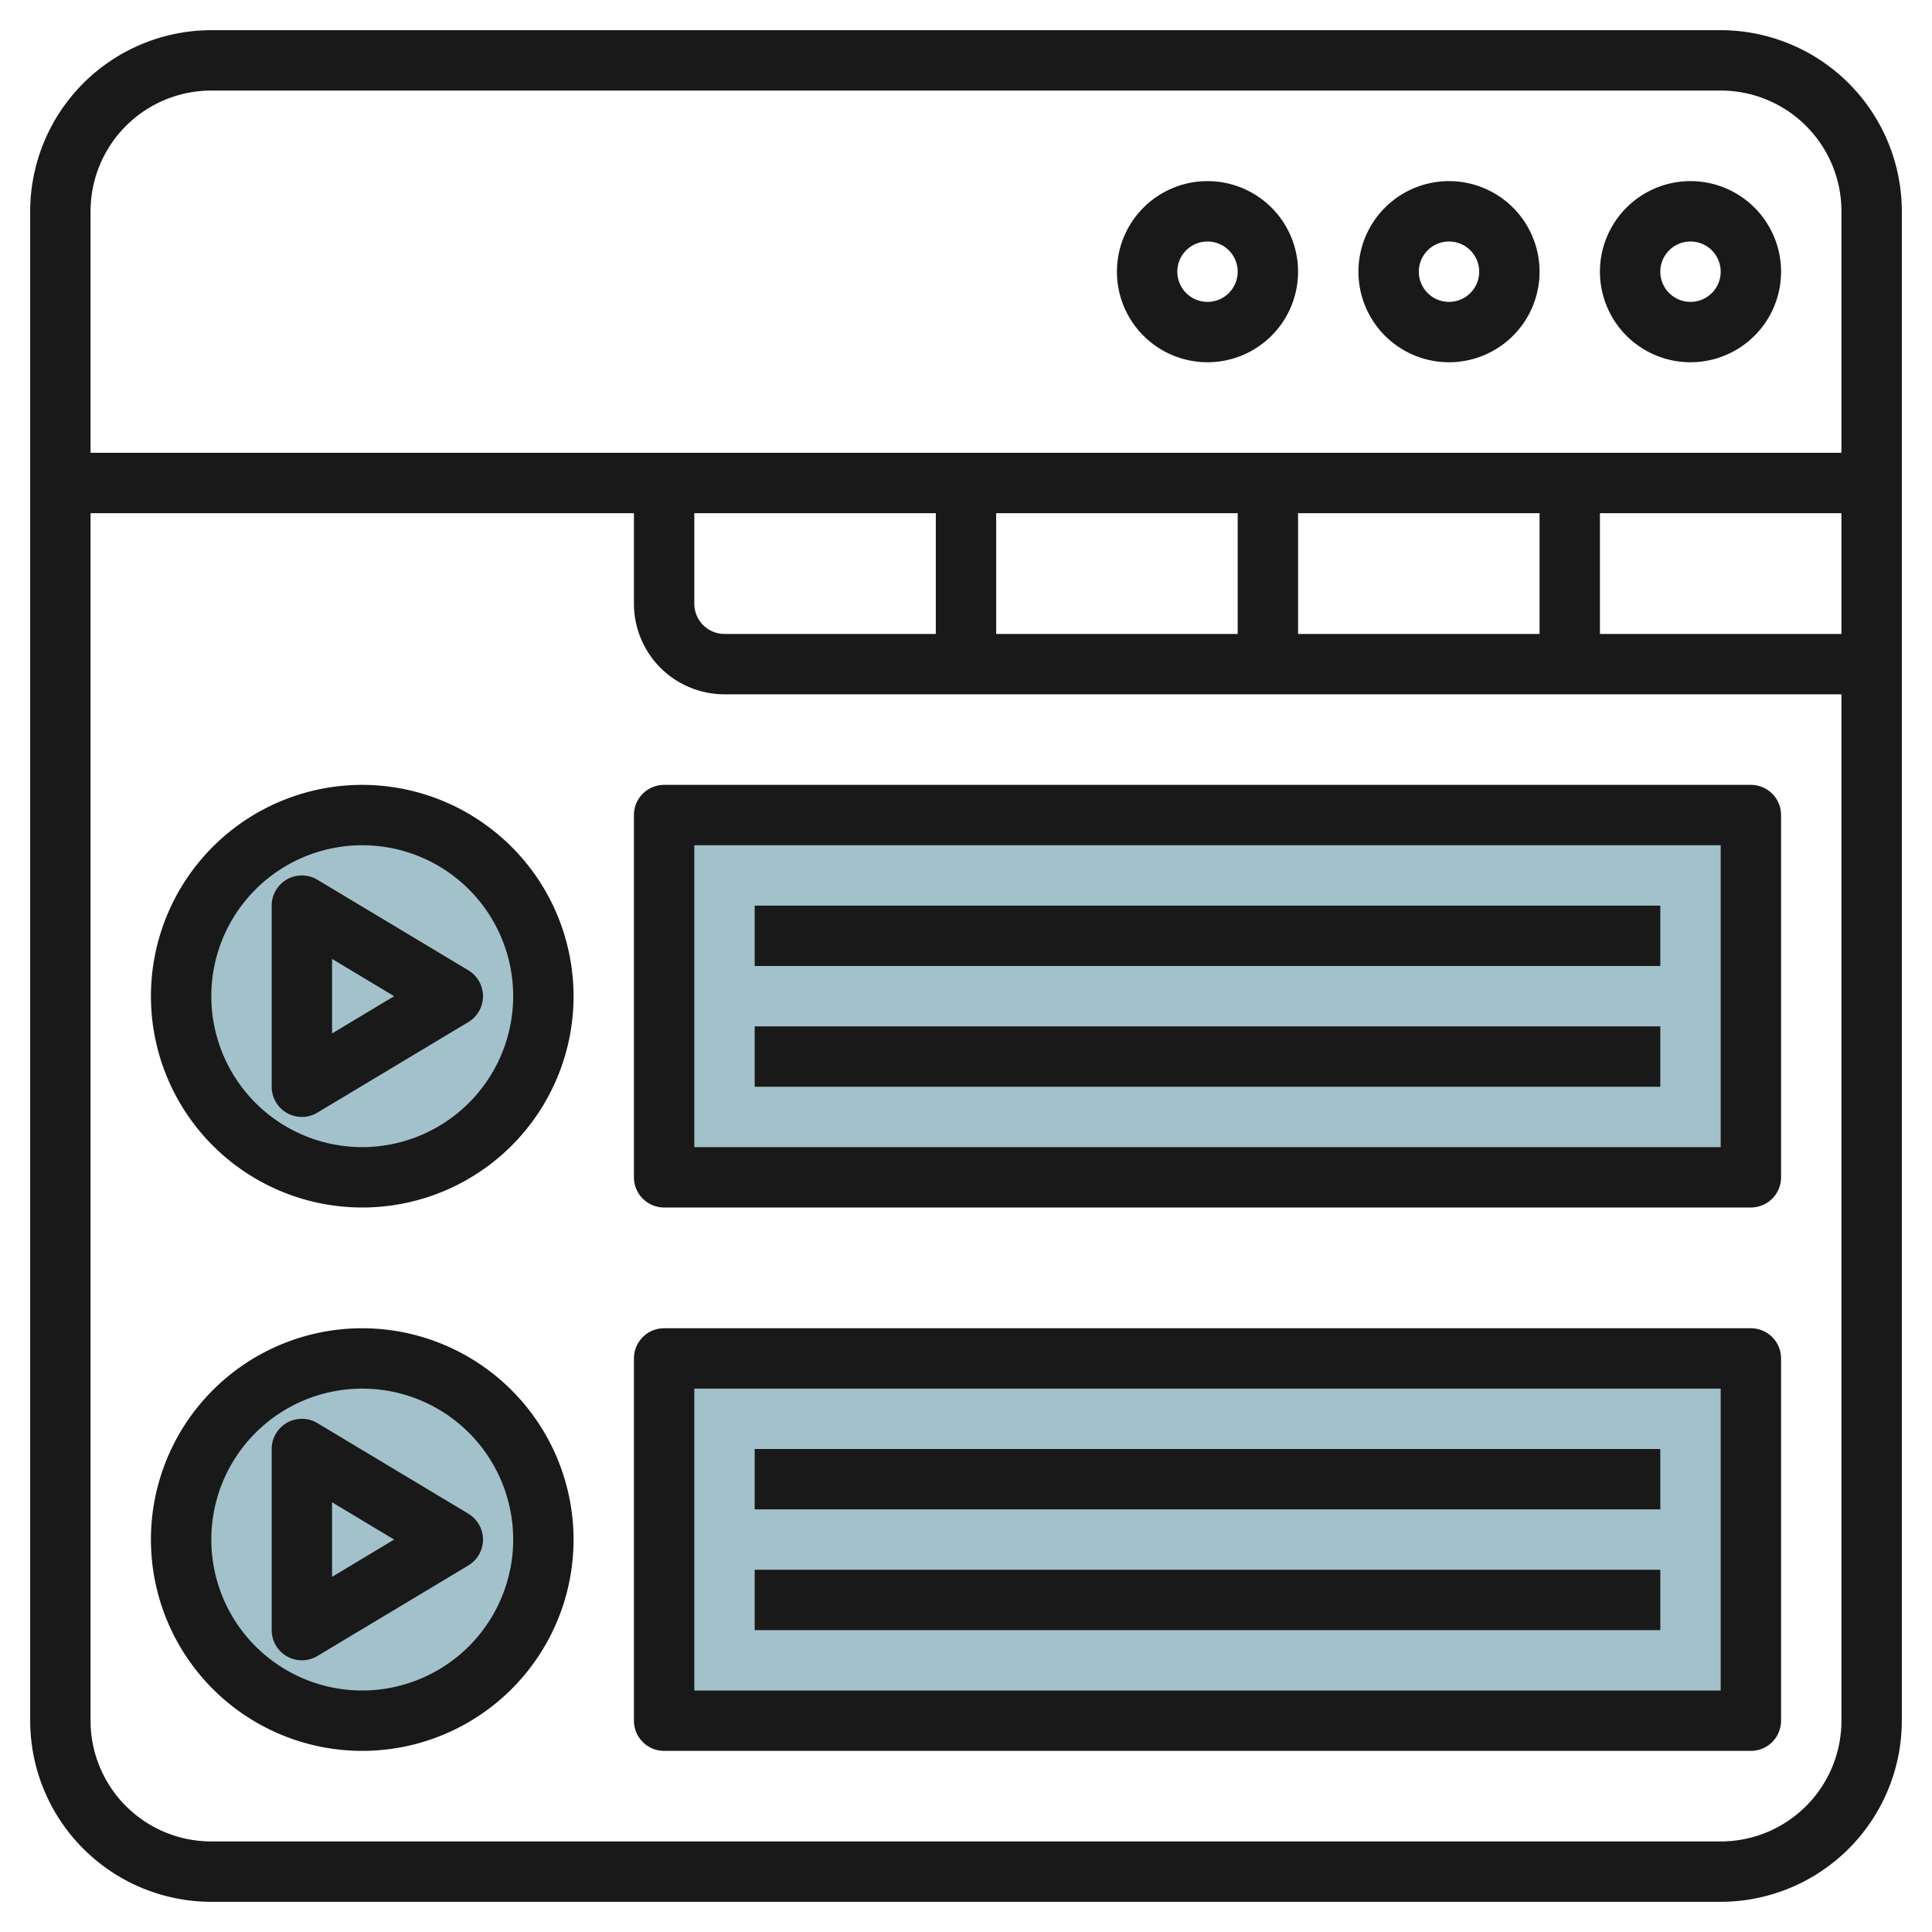
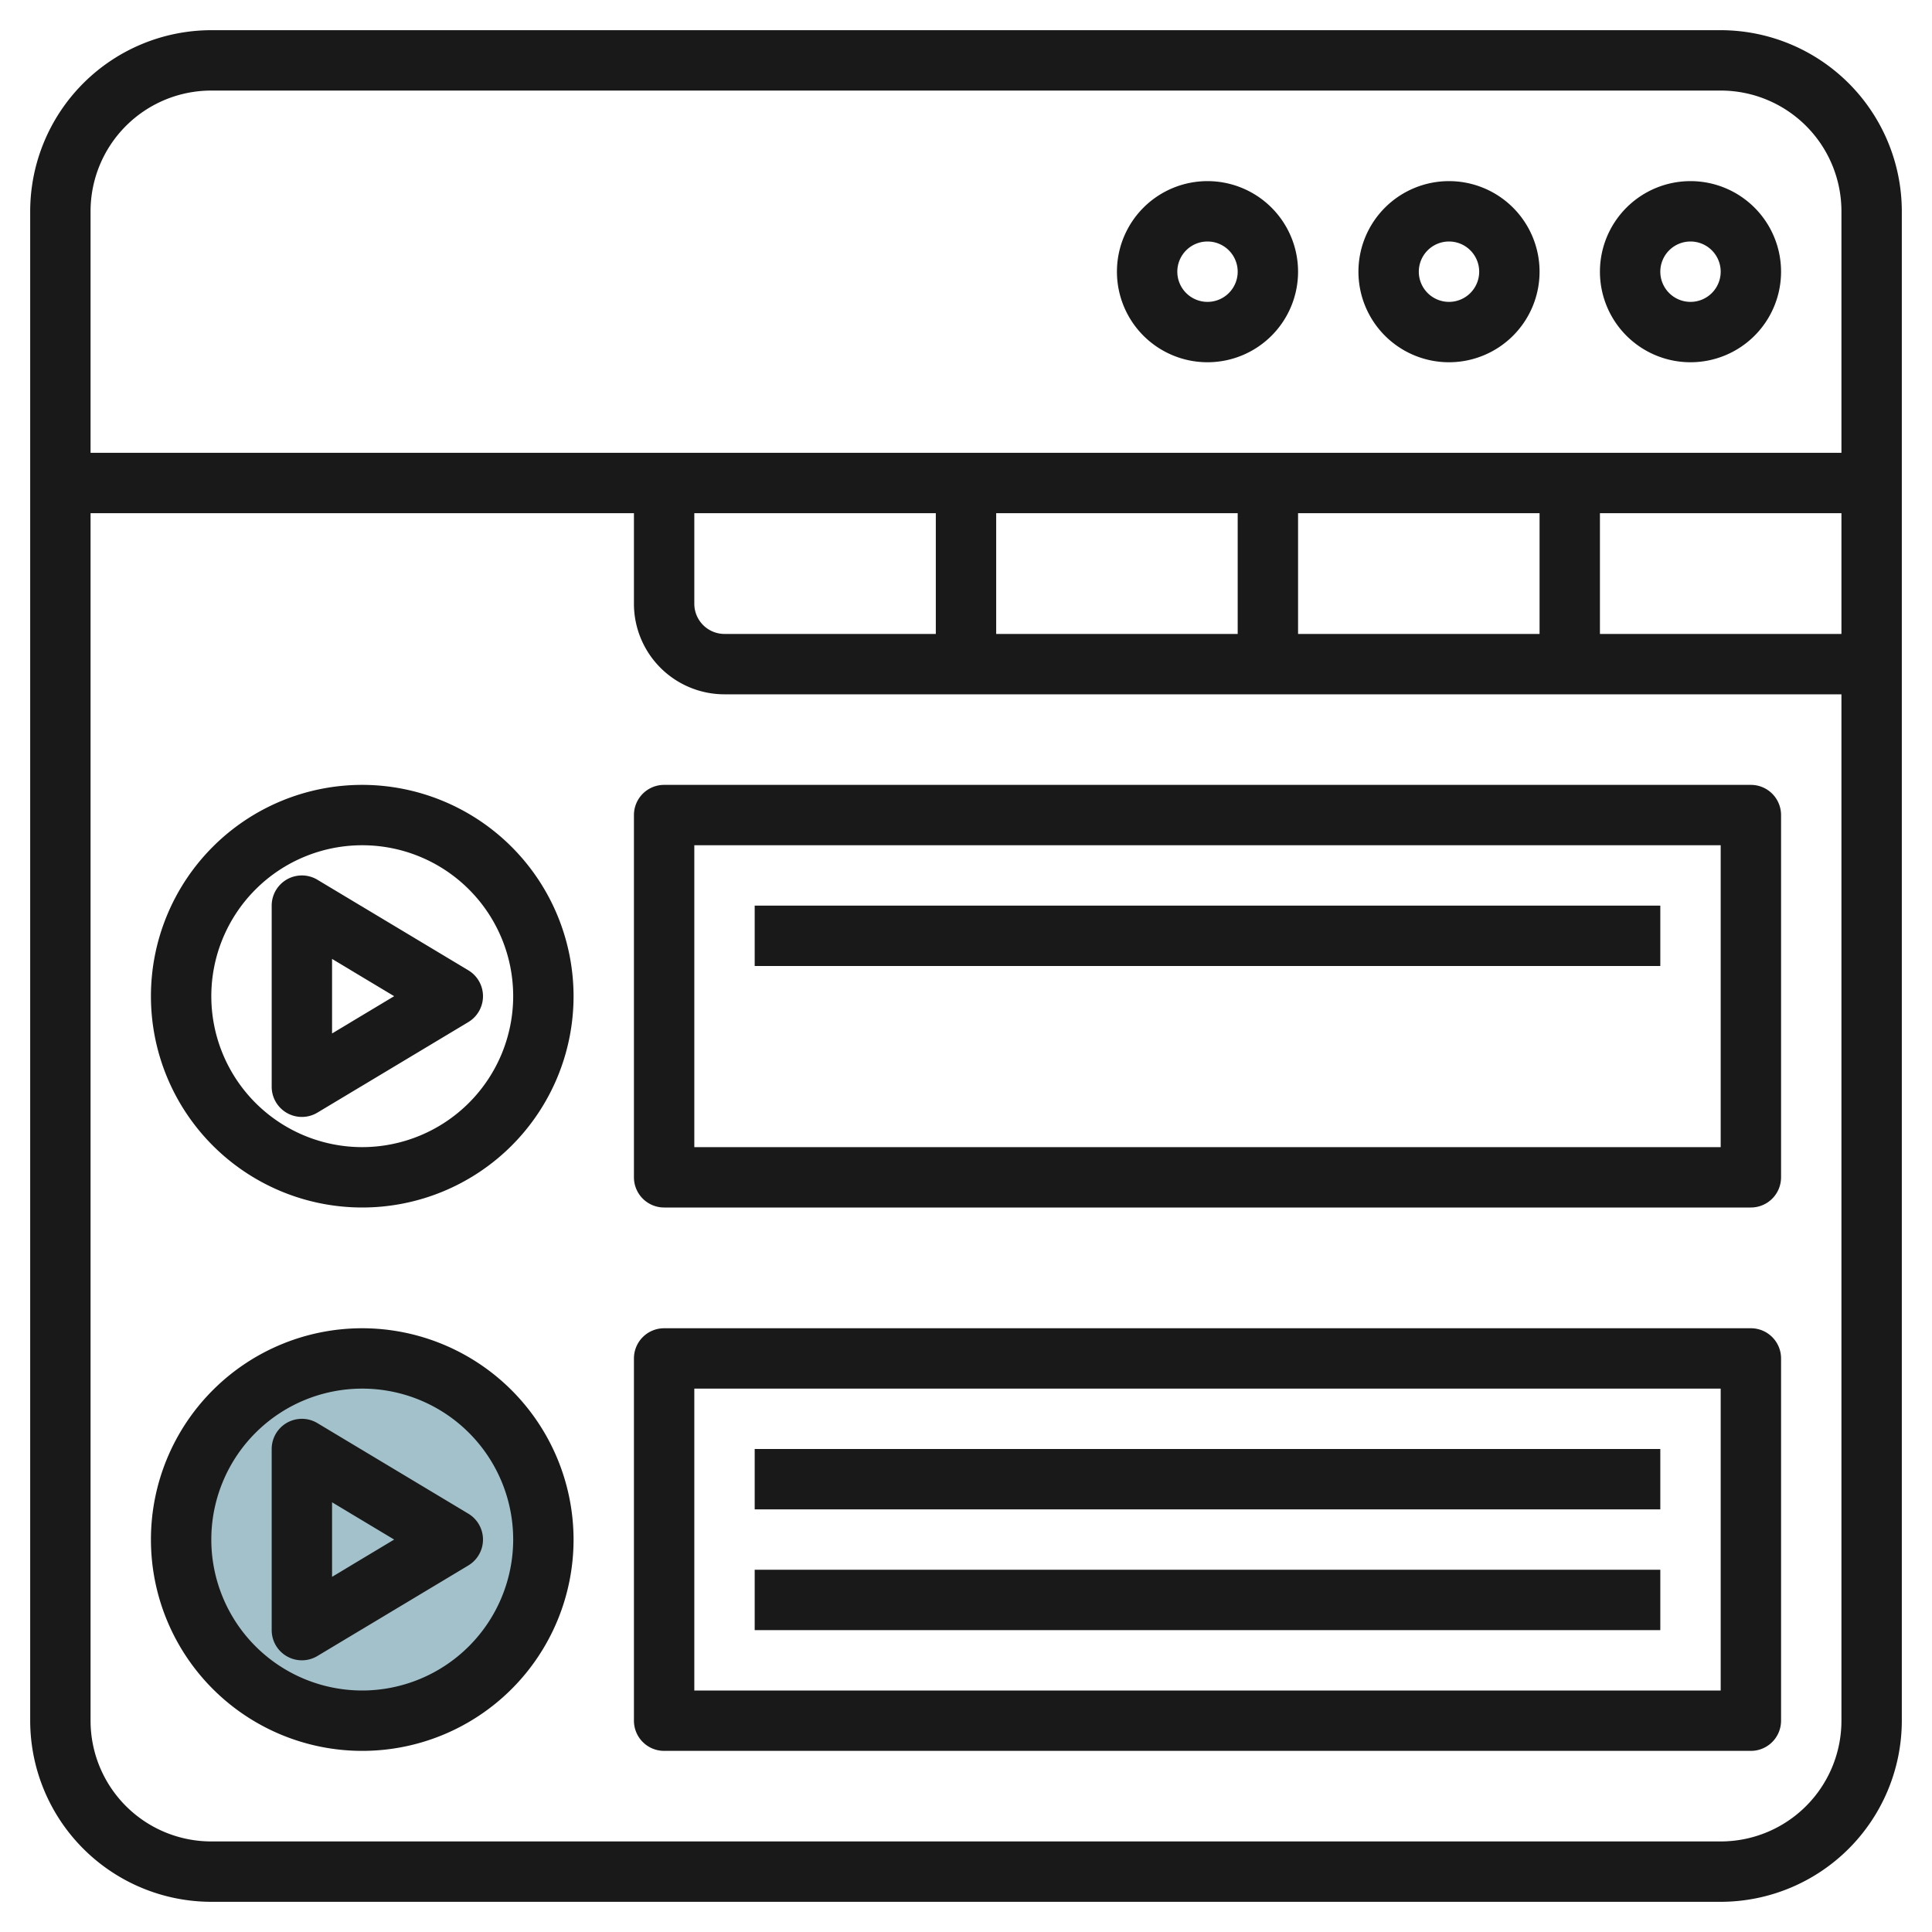
<svg xmlns="http://www.w3.org/2000/svg" id="Layer_3" height="512" viewBox="0 0 64 64" width="512" data-name="Layer 3">
-   <path d="m22 27h36v12h-36z" fill="#a3c1ca" />
-   <circle cx="12" cy="33" fill="#a3c1ca" r="6" />
  <circle cx="12" cy="51" fill="#a3c1ca" r="6" />
-   <path d="m22 45h36v12h-36z" fill="#a3c1ca" />
  <g fill="#191919">
    <path d="m57 1h-50a6.006 6.006 0 0 0 -6 6v50a6.006 6.006 0 0 0 6 6h50a6.006 6.006 0 0 0 6-6v-50a6.006 6.006 0 0 0 -6-6zm-50 2h50a4 4 0 0 1 4 4v8h-58v-8a4 4 0 0 1 4-4zm16 14h8v4h-7a1 1 0 0 1 -1-1zm10 0h8v4h-8zm10 0h8v4h-8zm10 0h8v4h-8zm4 44h-50a4 4 0 0 1 -4-4v-40h18v3a3 3 0 0 0 3 3h37v34a4 4 0 0 1 -4 4z" />
    <path d="m56 12a3 3 0 1 0 -3-3 3 3 0 0 0 3 3zm0-4a1 1 0 1 1 -1 1 1 1 0 0 1 1-1z" />
    <path d="m48 12a3 3 0 1 0 -3-3 3 3 0 0 0 3 3zm0-4a1 1 0 1 1 -1 1 1 1 0 0 1 1-1z" />
    <path d="m40 12a3 3 0 1 0 -3-3 3 3 0 0 0 3 3zm0-4a1 1 0 1 1 -1 1 1 1 0 0 1 1-1z" />
    <path d="m12 26a7 7 0 1 0 7 7 7.008 7.008 0 0 0 -7-7zm0 12a5 5 0 1 1 5-5 5.006 5.006 0 0 1 -5 5z" />
    <path d="m10.515 29.143a1 1 0 0 0 -1.515.857v6a1 1 0 0 0 1.515.857l5-3a1 1 0 0 0 0-1.714zm.485 5.091v-2.468l2.057 1.234z" />
    <path d="m12 44a7 7 0 1 0 7 7 7.008 7.008 0 0 0 -7-7zm0 12a5 5 0 1 1 5-5 5.006 5.006 0 0 1 -5 5z" />
    <path d="m10.515 47.143a1 1 0 0 0 -1.515.857v6a1 1 0 0 0 1.515.857l5-3a1 1 0 0 0 0-1.714zm.485 5.091v-2.468l2.057 1.234z" />
    <path d="m58 26h-36a1 1 0 0 0 -1 1v12a1 1 0 0 0 1 1h36a1 1 0 0 0 1-1v-12a1 1 0 0 0 -1-1zm-1 12h-34v-10h34z" />
    <path d="m25 30h30v2h-30z" />
-     <path d="m25 34h30v2h-30z" />
    <path d="m58 44h-36a1 1 0 0 0 -1 1v12a1 1 0 0 0 1 1h36a1 1 0 0 0 1-1v-12a1 1 0 0 0 -1-1zm-1 12h-34v-10h34z" />
    <path d="m25 48h30v2h-30z" />
    <path d="m25 52h30v2h-30z" />
  </g>
</svg>